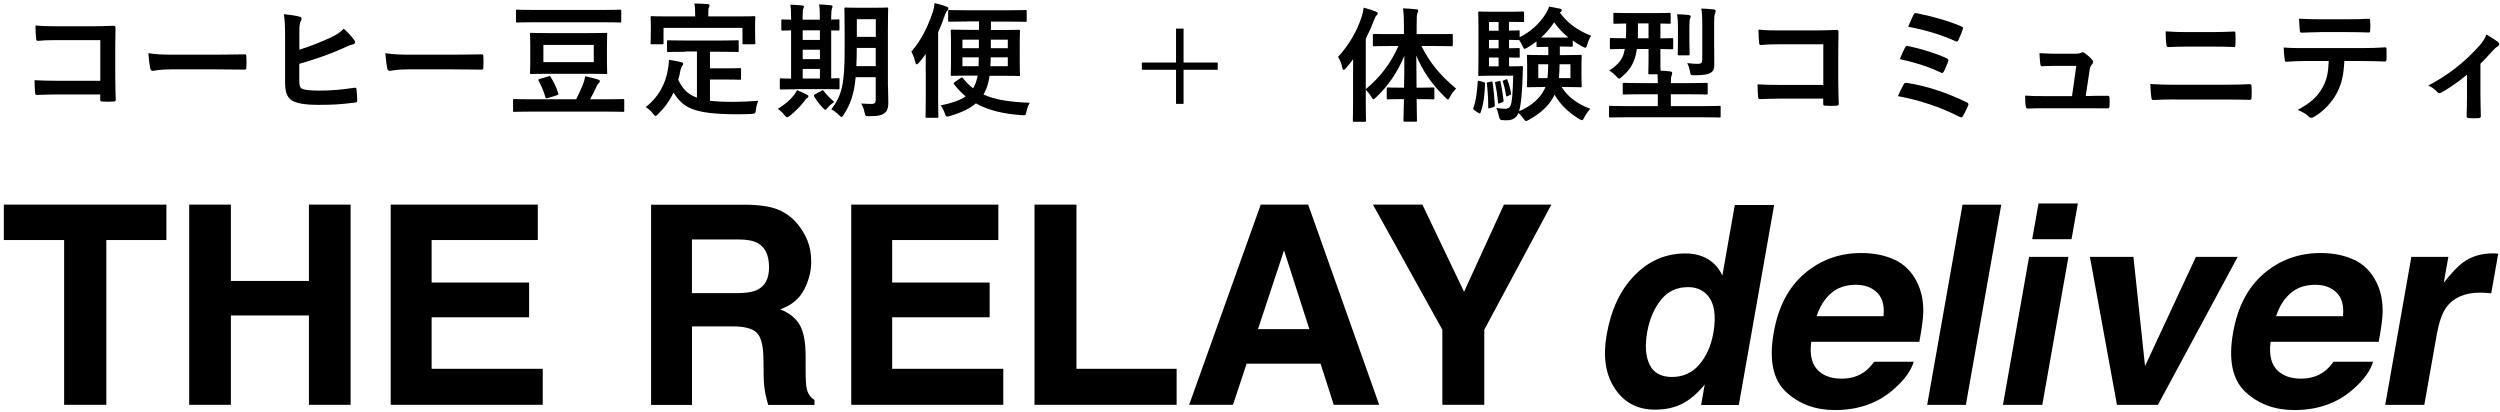
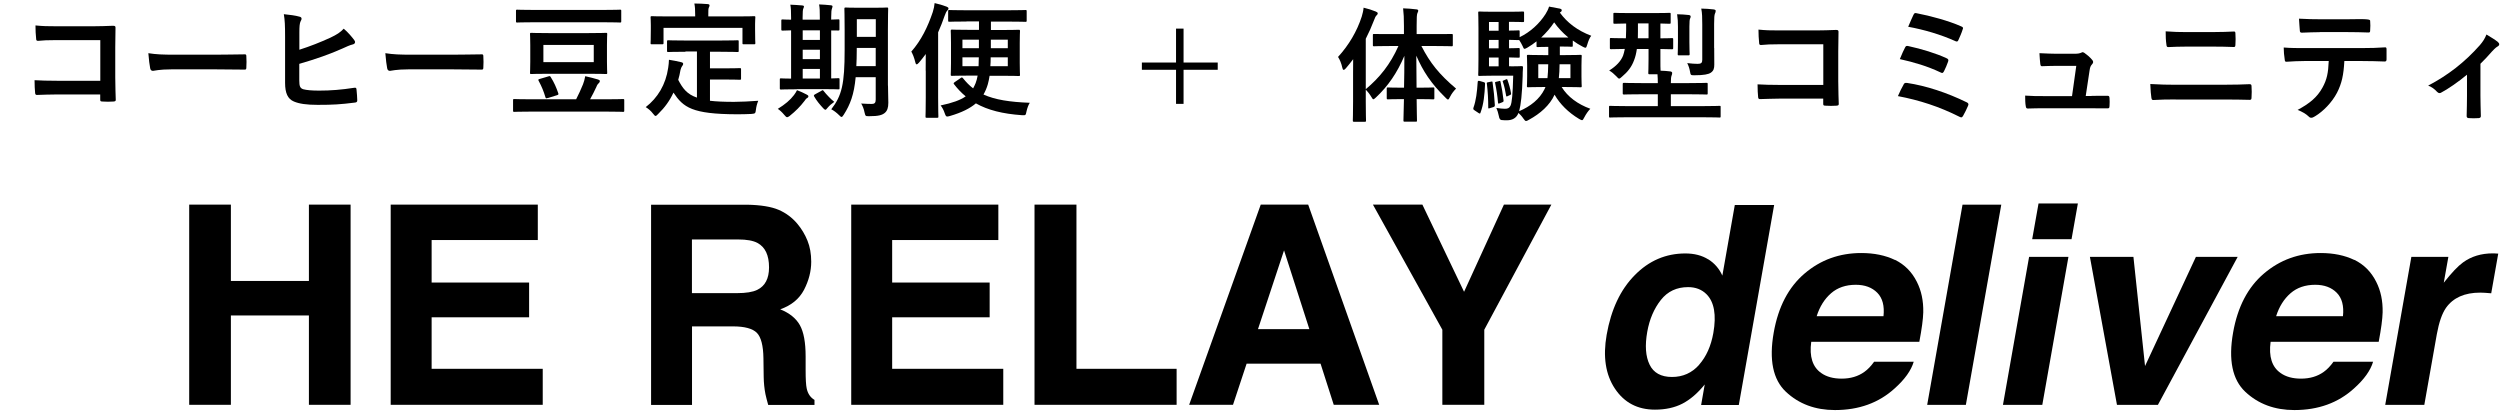
<svg xmlns="http://www.w3.org/2000/svg" width="546" height="90" viewBox="0 0 546 90" fill="none">
-   <path d="M36.34 44.688V52.424H23.222V88.411H14.008V52.424H0.836V44.688H36.34Z" fill="black" />
  <path d="M41.321 88.411V44.688H50.425V61.361H67.466V44.688H76.57V88.411H67.466V68.897H50.425V88.411H41.321Z" fill="black" />
  <path d="M117.456 52.424H94.267V61.707H115.558V69.298H94.267V80.547H118.532V88.411H85.327V44.688H117.456V52.424Z" fill="black" />
  <path d="M170.037 45.817C171.643 46.509 173.011 47.529 174.143 48.876C175.073 49.986 175.803 51.206 176.35 52.553C176.897 53.9 177.171 55.429 177.171 57.158C177.171 59.233 176.642 61.272 175.602 63.292C174.544 65.295 172.811 66.714 170.402 67.552C172.428 68.371 173.851 69.518 174.69 71.01C175.529 72.503 175.949 74.778 175.949 77.855V80.785C175.949 82.788 176.022 84.135 176.186 84.845C176.423 85.973 176.989 86.811 177.883 87.338V88.431H167.775C167.501 87.466 167.301 86.683 167.173 86.082C166.936 84.863 166.808 83.607 166.79 82.314L166.735 78.255C166.699 75.47 166.206 73.613 165.294 72.685C164.363 71.757 162.63 71.283 160.076 71.283H151.136V88.431H142.196V44.707H163.159C166.151 44.762 168.468 45.144 170.074 45.836L170.037 45.817ZM151.118 52.279V64.02H160.97C162.922 64.02 164.4 63.784 165.367 63.31C167.1 62.473 167.958 60.835 167.958 58.396C167.958 55.738 167.118 53.972 165.44 53.062C164.491 52.553 163.086 52.298 161.207 52.298H151.1L151.118 52.279Z" fill="black" />
  <path d="M218.038 52.424H194.849V61.707H216.14V69.298H194.849V80.547H219.114V88.411H185.909V44.688H218.038V52.424Z" fill="black" />
  <path d="M225.938 44.688H235.097V80.547H256.972V88.411H225.938V44.688Z" fill="black" />
  <path d="M275.345 44.688H285.707L301.215 88.411H291.29L288.408 79.419H272.261L269.287 88.411H259.709L275.345 44.688ZM274.743 71.883H285.963L280.435 54.681L274.743 71.883Z" fill="black" />
  <path d="M328.437 44.688H338.818L324.168 72.01V88.411H315.009V72.01L299.848 44.688H310.648L319.752 63.728L328.455 44.688H328.437Z" fill="black" />
  <path d="M373.078 56.627C374.447 57.483 375.487 58.684 376.162 60.195L378.88 44.777H387.473L379.756 88.446H371.527L372.312 83.968C370.761 85.88 369.137 87.281 367.441 88.155C365.744 89.029 363.737 89.466 361.438 89.466C357.643 89.466 354.742 87.937 352.699 84.879C350.656 81.82 350.054 77.907 350.893 73.119C351.86 67.604 353.903 63.253 357.023 60.104C360.125 56.937 363.81 55.353 368.079 55.353C370.05 55.353 371.71 55.79 373.078 56.646V56.627ZM371.09 79.654C372.659 77.87 373.68 75.577 374.191 72.737C374.884 68.787 374.392 65.947 372.695 64.254C371.655 63.217 370.305 62.707 368.681 62.707C366.2 62.707 364.211 63.636 362.734 65.51C361.256 67.385 360.252 69.697 359.76 72.464C359.231 75.449 359.395 77.834 360.271 79.636C361.128 81.42 362.77 82.33 365.16 82.33C367.55 82.33 369.539 81.438 371.108 79.654H371.09Z" fill="black" />
  <path d="M413.873 56.754C415.953 57.774 417.54 59.357 418.635 61.542C419.62 63.471 420.094 65.692 420.04 68.222C420.003 69.715 419.711 71.845 419.182 74.648H395.574C395.136 77.888 395.865 80.163 397.763 81.474C398.912 82.293 400.408 82.694 402.215 82.694C404.148 82.694 405.809 82.202 407.177 81.219C407.925 80.691 408.637 79.945 409.312 78.998H417.96C417.394 80.91 416.007 82.857 413.782 84.842C410.315 87.991 405.973 89.556 400.755 89.556C396.449 89.556 392.873 88.227 390.045 85.57C387.218 82.912 386.324 78.598 387.382 72.627C388.367 67.021 390.611 62.725 394.114 59.74C397.617 56.754 401.74 55.262 406.502 55.262C409.33 55.262 411.775 55.771 413.855 56.773L413.873 56.754ZM399.898 64.054C398.474 65.292 397.434 66.948 396.759 69.06H411.355C411.592 66.821 411.154 65.109 410.005 63.944C408.856 62.779 407.287 62.197 405.298 62.197C403.127 62.197 401.321 62.816 399.916 64.036L399.898 64.054Z" fill="black" />
  <path d="M429.362 88.428H420.896L428.614 44.704H437.079L429.344 88.428H429.362Z" fill="black" />
  <path d="M443.155 56.099H451.748L446.038 88.427H437.444L443.155 56.099ZM452.423 52.24H443.83L445.217 44.431H453.81L452.423 52.24Z" fill="black" />
  <path d="M479.605 56.099H488.709L471.286 88.427H462.346L456.435 56.099H465.94L468.476 79.945L479.587 56.099H479.605Z" fill="black" />
  <path d="M514.2 56.754C516.28 57.774 517.867 59.357 518.962 61.542C519.947 63.471 520.421 65.692 520.367 68.222C520.33 69.715 520.038 71.845 519.509 74.648H495.901C495.463 77.888 496.193 80.163 498.09 81.474C499.239 82.293 500.735 82.694 502.542 82.694C504.476 82.694 506.136 82.202 507.504 81.219C508.252 80.691 508.964 79.945 509.639 78.998H518.287C517.721 80.91 516.335 82.857 514.109 84.842C510.642 87.991 506.3 89.556 501.082 89.556C496.776 89.556 493.201 88.227 490.373 85.57C487.545 82.912 486.651 78.598 487.709 72.627C488.694 67.021 490.938 62.725 494.441 59.74C497.944 56.754 502.067 55.262 506.829 55.262C509.657 55.262 512.102 55.771 514.182 56.773L514.2 56.754ZM500.243 64.054C498.82 65.292 497.78 66.948 497.105 69.06H511.701C511.938 66.821 511.5 65.109 510.35 63.944C509.201 62.779 507.632 62.197 505.643 62.197C503.472 62.197 501.666 62.816 500.261 64.036L500.243 64.054Z" fill="black" />
  <path d="M544.904 55.353C545.013 55.353 545.251 55.371 545.616 55.39L544.083 64.054C543.554 64 543.08 63.963 542.678 63.945C542.259 63.927 541.93 63.909 541.675 63.909C538.263 63.909 535.782 65.019 534.213 67.222C533.337 68.478 532.68 70.389 532.206 72.974L529.469 88.428H520.931L526.641 56.099H534.724L533.72 61.742C535.417 59.594 536.803 58.12 537.916 57.319C539.741 55.99 541.912 55.335 544.448 55.335C544.612 55.335 544.74 55.335 544.849 55.335L544.904 55.353Z" fill="black" />
  <path d="M21.887 8.758H12.382C10.521 8.758 9.244 8.813 8.295 8.922C8.003 8.922 7.894 8.795 7.894 8.467C7.802 7.739 7.748 6.465 7.748 5.555C9.39 5.719 10.338 5.737 12.291 5.737H20.373C21.796 5.737 23.238 5.682 24.679 5.628C25.117 5.628 25.245 5.737 25.226 6.083C25.226 7.521 25.172 8.94 25.172 10.379V16.877C25.172 18.861 25.263 21.027 25.281 21.792C25.281 22.065 25.172 22.138 24.788 22.174C24.022 22.229 23.146 22.229 22.398 22.174C21.96 22.156 21.887 22.119 21.887 21.719V20.627H12.528C10.813 20.627 9.371 20.7 8.058 20.736C7.821 20.736 7.711 20.627 7.675 20.335C7.602 19.626 7.547 18.643 7.547 17.514C8.824 17.587 10.411 17.642 12.564 17.642H21.906V8.758H21.887Z" fill="black" />
  <path d="M37.415 15.148C34.715 15.148 33.675 15.475 33.419 15.475C33.091 15.475 32.872 15.311 32.799 14.911C32.671 14.292 32.507 13.018 32.398 11.616C34.167 11.889 35.536 11.944 38.272 11.944H47.048C49.11 11.944 51.208 11.889 53.306 11.871C53.708 11.835 53.799 11.926 53.799 12.253C53.854 13.072 53.854 14.001 53.799 14.802C53.799 15.129 53.69 15.239 53.306 15.202C51.263 15.166 49.256 15.148 47.231 15.148H37.433H37.415Z" fill="black" />
  <path d="M65.364 10.869C67.754 10.105 69.961 9.231 72.151 8.23C73.629 7.52 74.304 7.083 75.07 6.264C76.019 7.047 76.931 8.175 77.332 8.703C77.661 9.085 77.624 9.541 77.095 9.686C76.329 9.868 75.563 10.251 74.833 10.578C72.132 11.798 68.958 12.908 65.364 13.946V17.568C65.364 18.842 65.546 19.279 66.258 19.498C66.969 19.68 68.027 19.789 69.688 19.789C72.242 19.789 74.541 19.607 77.369 19.17C77.77 19.115 77.825 19.224 77.862 19.552C77.934 20.317 78.026 21.354 78.026 21.919C78.026 22.264 77.862 22.374 77.46 22.41C74.377 22.792 72.808 22.901 69.377 22.901C66.951 22.901 65.345 22.665 64.196 22.173C62.828 21.609 62.262 20.317 62.262 18.096V8.066C62.262 5.481 62.207 4.444 61.988 3.097C63.265 3.224 64.543 3.388 65.418 3.643C66.02 3.77 65.911 4.243 65.656 4.644C65.437 5.081 65.382 5.809 65.382 7.083V10.869H65.364Z" fill="black" />
  <path d="M89.175 15.148C86.474 15.148 85.434 15.475 85.179 15.475C84.85 15.475 84.632 15.311 84.559 14.911C84.431 14.292 84.267 13.018 84.157 11.616C85.927 11.889 87.295 11.944 90.032 11.944H98.808C100.87 11.944 102.968 11.889 105.066 11.871C105.467 11.835 105.559 11.926 105.559 12.253C105.613 13.072 105.613 14.001 105.559 14.802C105.559 15.129 105.449 15.239 105.066 15.202C103.023 15.166 101.016 15.148 98.99 15.148H89.193H89.175Z" fill="black" />
  <path d="M115.756 24.377C113.33 24.377 112.509 24.431 112.345 24.431C112.071 24.431 112.053 24.395 112.053 24.14V21.919C112.053 21.646 112.089 21.628 112.345 21.628C112.509 21.628 113.33 21.683 115.756 21.683H125.828C126.393 20.59 126.868 19.535 127.324 18.424C127.506 17.933 127.707 17.314 127.816 16.64C128.802 16.859 129.915 17.15 130.626 17.368C130.863 17.441 131.009 17.55 131.009 17.714C131.009 17.842 130.936 18.006 130.79 18.151C130.571 18.333 130.407 18.552 130.243 18.988C129.842 19.862 129.422 20.7 128.875 21.683H132.633C135.06 21.683 135.881 21.628 136.045 21.628C136.319 21.628 136.337 21.664 136.337 21.919V24.14C136.337 24.413 136.3 24.431 136.045 24.431C135.881 24.431 135.06 24.377 132.633 24.377H115.756ZM116.523 4.863C114.023 4.863 113.147 4.918 112.983 4.918C112.71 4.918 112.691 4.899 112.691 4.626V2.406C112.691 2.132 112.71 2.114 112.983 2.114C113.147 2.114 114.023 2.169 116.523 2.169H131.849C134.348 2.169 135.224 2.114 135.388 2.114C135.662 2.114 135.68 2.132 135.68 2.406V4.626C135.68 4.899 135.662 4.918 135.388 4.918C135.224 4.918 134.348 4.863 131.849 4.863H116.523ZM128.583 7.229C131.192 7.229 132.122 7.175 132.323 7.175C132.597 7.175 132.615 7.193 132.615 7.466C132.615 7.63 132.56 8.303 132.56 9.851V13.491C132.56 15.038 132.615 15.712 132.615 15.876C132.615 16.149 132.597 16.167 132.323 16.167C132.141 16.167 131.21 16.112 128.583 16.112H119.789C117.143 16.112 116.213 16.167 116.048 16.167C115.775 16.167 115.756 16.131 115.756 15.876C115.756 15.694 115.811 15.038 115.811 13.491V9.851C115.811 8.303 115.756 7.63 115.756 7.466C115.756 7.193 115.775 7.175 116.048 7.175C116.213 7.175 117.143 7.229 119.789 7.229H128.583ZM119.661 21.391C119.26 21.519 119.205 21.5 119.114 21.209C118.73 19.935 118.329 18.934 117.636 17.641C117.526 17.423 117.508 17.35 117.873 17.241L119.789 16.677C120.117 16.567 120.135 16.622 120.281 16.84C121.011 17.987 121.504 19.116 121.923 20.354C122.015 20.627 121.96 20.7 121.595 20.809L119.661 21.409V21.391ZM129.677 9.814H118.676V13.564H129.677V9.814Z" fill="black" />
  <path d="M149.694 11.306C147.048 11.306 146.172 11.361 146.008 11.361C145.716 11.361 145.68 11.342 145.68 11.069V9.085C145.68 8.812 145.716 8.794 146.008 8.794C146.172 8.794 147.048 8.849 149.694 8.849H157.375C159.984 8.849 160.896 8.794 161.042 8.794C161.316 8.794 161.334 8.812 161.334 9.085V11.069C161.334 11.342 161.316 11.361 161.042 11.361C160.878 11.361 159.984 11.306 157.375 11.306H155.058V14.928H158.378C160.604 14.928 161.352 14.874 161.517 14.874C161.808 14.874 161.845 14.892 161.845 15.165V17.149C161.845 17.386 161.827 17.422 161.517 17.422C161.352 17.422 160.623 17.368 158.378 17.368H155.058V22.009C156.444 22.173 158.159 22.246 160.312 22.246C161.863 22.246 163.797 22.137 165.603 22.009C165.33 22.665 165.166 23.32 165.093 23.957C164.983 24.794 164.965 24.794 164.107 24.886C163.067 24.94 161.991 24.958 160.896 24.958C151.153 24.922 149.238 23.466 147.085 20.226C146.264 21.991 145.187 23.484 143.764 24.867C143.49 25.159 143.326 25.322 143.162 25.322C143.034 25.322 142.888 25.159 142.615 24.813C142.159 24.212 141.611 23.757 141.027 23.393C143.618 21.391 145.406 18.496 145.935 14.801C146.008 14.182 146.099 13.654 146.099 13.054C146.993 13.181 147.906 13.381 148.69 13.563C149.073 13.636 149.201 13.745 149.201 13.946C149.201 14.164 149.073 14.328 148.964 14.455C148.836 14.619 148.727 14.892 148.617 15.293C148.49 16.057 148.325 16.767 148.125 17.441C149.11 19.352 150.077 20.59 152.212 21.318V11.233H149.712L149.694 11.306ZM161.079 3.588C163.615 3.588 164.509 3.533 164.673 3.533C164.947 3.533 164.965 3.57 164.965 3.807C164.965 3.989 164.91 4.462 164.91 5.226V6.391C164.91 8.812 164.965 9.213 164.965 9.377C164.965 9.65 164.947 9.668 164.673 9.668H162.447C162.173 9.668 162.155 9.65 162.155 9.377V6.082H144.914V9.377C144.914 9.65 144.877 9.668 144.585 9.668H142.377C142.104 9.668 142.086 9.65 142.086 9.377C142.086 9.195 142.14 8.812 142.14 6.391V5.463C142.14 4.462 142.086 3.989 142.086 3.807C142.086 3.57 142.122 3.533 142.377 3.533C142.56 3.533 143.436 3.588 146.008 3.588H151.828V3.351C151.828 2.15 151.792 1.458 151.646 0.767C152.649 0.767 153.635 0.821 154.565 0.894C154.802 0.912 154.967 1.003 154.967 1.167C154.967 1.349 154.894 1.495 154.802 1.677C154.693 1.913 154.693 2.277 154.693 3.315V3.588H161.097H161.079Z" fill="black" />
  <path d="M172.5 25.304C172.227 25.486 172.062 25.595 171.898 25.595C171.734 25.595 171.57 25.432 171.296 25.104C170.785 24.485 170.311 24.066 169.873 23.775C171.46 22.792 172.573 21.864 173.413 20.753C173.705 20.353 173.905 20.044 174.069 19.698C174.89 20.025 175.438 20.244 176.168 20.644C176.441 20.772 176.551 20.881 176.551 21.045C176.551 21.172 176.478 21.318 176.259 21.427C176.022 21.554 175.912 21.773 175.657 22.101C174.817 23.211 173.723 24.321 172.5 25.286V25.304ZM174.015 19.497C171.588 19.497 170.767 19.552 170.603 19.552C170.329 19.552 170.311 19.516 170.311 19.261V17.404C170.311 17.131 170.329 17.113 170.603 17.113C170.731 17.113 171.278 17.168 172.774 17.168V6.628C171.57 6.646 171.077 6.683 170.968 6.683C170.676 6.683 170.639 6.664 170.639 6.409V4.535C170.639 4.262 170.676 4.243 170.968 4.243C171.077 4.243 171.57 4.298 172.774 4.298V3.843C172.774 2.478 172.738 1.75 172.61 1.021C173.449 1.058 174.434 1.112 175.201 1.185C175.42 1.203 175.584 1.258 175.584 1.422C175.584 1.604 175.493 1.75 175.42 1.932C175.347 2.114 175.292 2.605 175.292 3.806V4.298H179.05V3.788C179.05 2.423 179.032 1.731 178.886 0.967C179.725 1.021 180.656 1.04 181.44 1.149C181.678 1.167 181.824 1.258 181.824 1.385C181.824 1.567 181.732 1.731 181.696 1.895C181.605 2.114 181.532 2.605 181.532 3.788V4.28C182.48 4.243 182.955 4.225 183.064 4.225C183.301 4.225 183.338 4.243 183.338 4.516V6.391C183.338 6.628 183.32 6.664 183.064 6.664C182.955 6.664 182.499 6.646 181.532 6.646V17.131C182.517 17.095 182.973 17.076 183.082 17.076C183.32 17.076 183.356 17.095 183.356 17.368V19.224C183.356 19.497 183.338 19.516 183.082 19.516C182.918 19.516 182.097 19.461 179.762 19.461H174.015V19.497ZM179.069 8.721V6.628H175.31V8.721H179.069ZM179.069 12.908V10.869H175.31V12.908H179.069ZM179.069 17.149V15.056H175.31V17.149H179.069ZM179.342 19.861C179.506 19.752 179.616 19.698 179.671 19.698C179.744 19.698 179.798 19.752 179.89 19.88C180.455 20.608 181.605 21.809 182.207 22.246C181.659 22.628 181.167 23.029 180.711 23.575C180.492 23.848 180.382 23.975 180.254 23.975C180.145 23.975 180.017 23.866 179.798 23.648C179.069 22.865 178.375 22.046 177.846 21.117C177.682 20.881 177.737 20.772 177.956 20.626L179.379 19.843L179.342 19.861ZM193.938 18.697C193.938 19.971 194.011 21.354 194.011 22.446C194.011 23.538 193.774 24.212 193.227 24.667C192.661 25.122 191.913 25.377 189.87 25.377C188.994 25.377 189.03 25.395 188.811 24.54C188.684 23.811 188.374 23.065 188.082 22.61C188.921 22.665 189.742 22.701 190.417 22.701C191.019 22.701 191.256 22.428 191.256 21.755V16.858H186.877C186.531 20.662 185.673 22.865 184.287 25.031C184.068 25.377 183.94 25.541 183.794 25.541C183.648 25.541 183.52 25.413 183.247 25.14C182.736 24.631 182.097 24.139 181.55 23.866C183.867 20.881 184.469 18.351 184.469 10.924V6.446C184.469 3.624 184.414 2.132 184.414 1.968C184.414 1.677 184.451 1.64 184.706 1.64C184.889 1.64 185.546 1.695 187.516 1.695H190.873C192.862 1.695 193.519 1.64 193.683 1.64C193.957 1.64 193.975 1.659 193.975 1.968C193.975 2.132 193.92 3.624 193.92 6.446V18.697H193.938ZM191.256 14.437V10.469H187.115V10.96C187.115 12.234 187.078 13.399 187.023 14.437H191.238H191.256ZM187.133 4.189V8.048H191.275V4.189H187.133Z" fill="black" />
  <path d="M202.168 15.42C202.168 14.383 202.168 13.054 202.187 11.798C201.731 12.417 201.238 13.054 200.709 13.673C200.49 13.909 200.326 14.055 200.198 14.055C200.088 14.055 199.979 13.928 199.906 13.6C199.687 12.671 199.34 11.798 199.03 11.27C201.183 8.831 202.625 5.882 203.719 2.623C203.938 1.95 204.066 1.295 204.121 0.676C205.069 0.894 205.927 1.131 206.711 1.44C206.985 1.55 207.149 1.659 207.149 1.841C207.149 2.023 207.022 2.168 206.857 2.35C206.693 2.514 206.565 2.751 206.31 3.443C205.872 4.699 205.416 5.882 204.887 7.065V21.3C204.887 23.957 204.942 25.286 204.942 25.432C204.942 25.705 204.923 25.723 204.65 25.723H202.424C202.15 25.723 202.132 25.687 202.132 25.432C202.132 25.268 202.187 23.957 202.187 21.3V15.438L202.168 15.42ZM211.072 4.699C208.426 4.699 207.532 4.753 207.368 4.753C207.095 4.753 207.076 4.717 207.076 4.426V2.478C207.076 2.205 207.113 2.187 207.368 2.187C207.532 2.187 208.426 2.241 211.072 2.241H220.195C222.858 2.241 223.789 2.187 223.953 2.187C224.19 2.187 224.227 2.205 224.227 2.478V4.444C224.227 4.735 224.208 4.771 223.953 4.771C223.789 4.771 222.858 4.717 220.195 4.717H216.418V6.555H218.79C221.399 6.555 222.274 6.501 222.439 6.501C222.731 6.501 222.767 6.519 222.767 6.828C222.767 6.992 222.712 7.702 222.712 9.359V13.764C222.712 15.42 222.767 16.148 222.767 16.312C222.767 16.585 222.749 16.603 222.439 16.603C222.274 16.603 221.399 16.549 218.79 16.549H216.126C216.016 17.222 215.907 17.823 215.743 18.387C215.524 19.17 215.195 19.934 214.794 20.645C217.33 21.791 220.541 22.283 224.902 22.447C224.61 22.902 224.354 23.593 224.19 24.322C224.008 25.195 224.026 25.195 223.205 25.159C218.99 24.867 215.743 24.048 213.134 22.574C211.857 23.666 210.05 24.576 207.496 25.323C207.222 25.395 207.04 25.45 206.876 25.45C206.602 25.45 206.529 25.268 206.328 24.74C206.091 24.012 205.781 23.466 205.434 23.029C208.025 22.483 209.74 21.864 210.908 21.045C209.977 20.28 209.138 19.407 208.372 18.405C208.208 18.187 208.244 18.132 208.536 17.914L209.813 17.04C209.941 16.931 210.032 16.913 210.087 16.913C210.16 16.913 210.215 16.986 210.324 17.095C210.999 17.932 211.711 18.678 212.532 19.297C212.714 18.952 212.915 18.569 213.079 18.151C213.261 17.659 213.407 17.149 213.517 16.512H211.583C208.992 16.512 208.098 16.567 207.934 16.567C207.66 16.567 207.642 16.531 207.642 16.276C207.642 16.094 207.697 15.384 207.697 13.727V9.322C207.697 7.666 207.642 6.956 207.642 6.792C207.642 6.501 207.678 6.464 207.934 6.464C208.098 6.464 208.992 6.519 211.583 6.519H213.809V4.68H211.09L211.072 4.699ZM213.791 8.667H210.196V10.524H213.791V8.667ZM210.196 12.526V14.455H213.718C213.754 13.909 213.772 13.254 213.772 12.526H210.196ZM220.103 14.455V12.526H216.363C216.363 13.236 216.345 13.891 216.29 14.455H220.103ZM220.103 10.524V8.667H216.4V10.524H220.103Z" fill="black" />
  <path d="M303.867 10.049C301.203 10.049 300.291 10.104 300.127 10.104C299.853 10.104 299.835 10.086 299.835 9.813V7.719C299.835 7.428 299.853 7.428 300.127 7.428C300.291 7.428 301.185 7.446 303.867 7.446H306.622V5.68C306.622 3.933 306.567 2.986 306.439 1.821C307.425 1.858 308.373 1.912 309.304 2.04C309.578 2.04 309.742 2.167 309.742 2.313C309.742 2.531 309.632 2.695 309.559 2.877C309.432 3.205 309.395 3.769 309.395 5.626V7.446H313.263C315.909 7.446 316.839 7.428 317.022 7.428C317.259 7.428 317.295 7.428 317.295 7.719V9.813C317.295 10.086 317.259 10.104 317.022 10.104C316.839 10.104 315.909 10.049 313.263 10.049H310.435C312.314 13.726 314.321 16.238 318.007 19.351C317.441 19.915 317.003 20.516 316.675 21.171C316.492 21.553 316.383 21.735 316.237 21.735C316.091 21.735 315.945 21.572 315.671 21.299C312.533 18.222 310.8 15.565 309.322 12.161C309.322 14.6 309.359 17.021 309.377 19.151H309.997C312.114 19.151 312.807 19.096 312.971 19.096C313.245 19.096 313.263 19.114 313.263 19.387V21.371C313.263 21.663 313.245 21.699 312.971 21.699C312.807 21.699 312.132 21.645 309.997 21.645H309.395C309.413 24.229 309.468 26.013 309.468 26.286C309.468 26.559 309.45 26.578 309.176 26.578H306.841C306.549 26.578 306.512 26.541 306.512 26.286C306.512 26.031 306.567 24.193 306.622 21.645H306.129C304.013 21.645 303.32 21.699 303.155 21.699C302.882 21.699 302.863 21.663 302.863 21.371V19.387C302.863 19.114 302.9 19.096 303.155 19.096C303.32 19.096 303.995 19.151 306.129 19.151H306.64C306.695 17.039 306.713 14.618 306.713 12.197C305.162 15.856 303.192 18.768 300.51 21.28C300.236 21.517 300.072 21.681 299.944 21.681C299.817 21.681 299.707 21.517 299.506 21.171C299.123 20.516 298.685 20.006 298.284 19.569V22.172C298.284 24.83 298.339 26.159 298.339 26.304C298.339 26.578 298.302 26.596 298.047 26.596H295.73C295.492 26.596 295.456 26.559 295.456 26.304C295.456 26.141 295.511 24.83 295.511 22.172V16.002C295.511 15.11 295.511 14.017 295.529 12.925C295.018 13.599 294.489 14.29 293.942 14.909C293.759 15.128 293.595 15.255 293.449 15.255C293.303 15.255 293.23 15.091 293.157 14.764C292.975 13.89 292.591 12.962 292.227 12.434C294.562 9.885 296.368 6.845 297.408 3.605C297.591 2.95 297.755 2.349 297.81 1.676C298.795 1.912 299.671 2.185 300.455 2.513C300.747 2.641 300.893 2.732 300.893 2.914C300.893 3.096 300.82 3.205 300.601 3.405C300.437 3.569 300.309 3.787 300.054 4.497C299.543 5.826 298.959 7.155 298.284 8.466V19.478C301.313 16.948 303.63 14.072 305.418 10.049H303.885H303.867Z" fill="black" />
  <path d="M323.955 17.913C324.301 18.022 324.338 18.041 324.338 18.35C324.228 20.716 324.046 22.701 323.353 24.575C323.298 24.739 323.28 24.794 323.188 24.794C323.134 24.794 323.024 24.776 322.896 24.666L322.075 24.12C321.747 23.902 321.729 23.829 321.802 23.52C322.367 21.972 322.586 20.098 322.732 17.895C322.744 17.677 322.878 17.604 323.134 17.677L323.955 17.913ZM340.667 10.232V12.034H341.89C344.17 12.034 344.973 11.979 345.155 11.979C345.429 11.979 345.447 12.015 345.447 12.27C345.447 12.452 345.393 12.98 345.393 14.327V16.712C345.393 18.077 345.447 18.623 345.447 18.769C345.447 19.042 345.429 19.06 345.155 19.06C344.973 19.06 344.17 19.005 341.89 19.005H341.069C342.382 21.153 344.608 22.773 347.327 23.756C346.889 24.193 346.378 24.921 346.013 25.631C345.776 26.086 345.685 26.25 345.502 26.25C345.374 26.25 345.21 26.141 344.882 25.977C342.51 24.557 340.685 22.719 339.518 20.68C338.478 22.992 336.361 24.83 333.953 26.141C333.625 26.323 333.442 26.432 333.296 26.432C333.114 26.432 332.968 26.25 332.694 25.868C332.366 25.376 331.983 24.976 331.636 24.666C331.198 25.813 330.249 26.268 329.136 26.268C328.753 26.268 328.315 26.268 327.914 26.214C327.622 26.177 327.433 25.886 327.348 25.34C327.221 24.666 327.02 24.084 326.801 23.574C327.585 23.683 328.188 23.756 328.662 23.756C329.319 23.756 329.647 23.593 329.884 23.101C330.213 22.427 330.377 20.625 330.486 16.53H325.907C324.082 16.53 323.407 16.584 323.134 16.584C322.86 16.584 322.842 16.566 322.842 16.293C322.842 16.111 322.896 15.128 322.896 12.944V6.154C322.896 4.006 322.842 2.969 322.842 2.805C322.842 2.532 322.86 2.513 323.134 2.513C323.407 2.513 324.082 2.568 325.907 2.568H329.939C331.599 2.568 332.366 2.513 332.53 2.513C332.822 2.513 332.858 2.532 332.858 2.805V4.552C332.858 4.789 332.84 4.825 332.53 4.825C332.366 4.825 331.599 4.771 329.939 4.771H329.556V6.682C330.943 6.682 331.453 6.627 331.599 6.627C331.873 6.627 331.891 6.646 331.891 6.919V8.12C334.208 7.01 336.215 5.153 337.529 3.096C337.876 2.532 338.131 2.058 338.314 1.439C339.189 1.585 339.956 1.731 340.74 1.895C340.959 1.986 341.087 2.058 341.087 2.24C341.087 2.404 341.032 2.513 340.85 2.623L340.667 2.75C342.273 4.953 344.499 6.664 347.527 7.811C347.199 8.193 346.87 8.975 346.652 9.758C346.524 10.213 346.433 10.432 346.25 10.432C346.122 10.432 345.903 10.322 345.593 10.159C344.864 9.776 344.152 9.34 343.495 8.848V9.94C343.495 10.177 343.477 10.213 343.203 10.213C343.021 10.213 342.528 10.159 340.777 10.159H340.667V10.232ZM325.578 17.84C325.925 17.767 325.962 17.786 325.98 18.022C326.217 19.661 326.381 21.281 326.473 22.937C326.473 23.174 326.454 23.283 326.144 23.392L325.414 23.611C325.086 23.72 325.031 23.738 325.031 23.483C325.031 21.663 324.94 20.006 324.739 18.35C324.684 18.077 324.684 18.022 324.976 17.968L325.578 17.84ZM327.294 6.718V4.807H325.195V6.718H327.294ZM327.294 10.559V8.721H325.195V10.559H327.294ZM327.294 14.491V12.562H325.195V14.491H327.294ZM327.33 17.713C327.604 17.658 327.658 17.64 327.713 17.877C327.987 19.096 328.224 20.571 328.37 21.9C328.406 22.136 328.37 22.227 328.096 22.337L327.549 22.555C327.257 22.664 327.202 22.682 327.166 22.391C327.038 20.898 326.819 19.479 326.545 18.204C326.491 17.968 326.491 17.931 326.783 17.858L327.33 17.731V17.713ZM328.881 17.349C329.118 17.24 329.173 17.276 329.228 17.458C329.556 18.35 329.848 19.369 330.012 20.371C330.03 20.589 330.012 20.644 329.793 20.753L329.282 20.989C329.045 21.117 328.954 21.099 328.936 20.88C328.771 19.843 328.534 18.769 328.224 17.858C328.151 17.64 328.151 17.677 328.388 17.567L328.881 17.349ZM330.012 14.491C331.654 14.491 332.128 14.436 332.293 14.436C332.566 14.436 332.621 14.491 332.621 14.782C332.566 15.438 332.548 16.148 332.548 16.675C332.42 20.644 332.165 22.846 331.782 24.284C334.263 23.228 336.252 21.645 337.31 19.497L337.529 19.005H337.036C334.756 19.005 333.953 19.06 333.771 19.06C333.497 19.06 333.479 19.023 333.479 18.769C333.479 18.587 333.533 18.059 333.533 16.712V14.327C333.533 12.962 333.479 12.452 333.479 12.27C333.479 11.997 333.497 11.979 333.771 11.979C333.953 11.979 334.756 12.034 337.036 12.034H338.149V10.232C336.489 10.232 335.996 10.286 335.869 10.286C335.595 10.286 335.577 10.268 335.577 10.013V9.03C334.92 9.54 334.263 10.013 333.588 10.395C333.296 10.559 333.095 10.668 332.968 10.668C332.804 10.668 332.694 10.486 332.512 10.013C332.329 9.613 332.055 9.139 331.8 8.757H331.618C331.49 8.757 330.961 8.739 329.574 8.702V10.541C330.961 10.541 331.472 10.486 331.618 10.486C331.891 10.486 331.91 10.523 331.91 10.814V12.307C331.91 12.58 331.891 12.598 331.618 12.598C331.49 12.598 330.961 12.58 329.574 12.543V14.473H330.03L330.012 14.491ZM335.96 14.036V17.058H337.967C338.076 16.238 338.095 15.237 338.131 14.036H335.96ZM342.528 8.193C341.306 7.192 340.248 6.045 339.426 4.88C338.642 6.081 337.657 7.192 336.598 8.193H342.528ZM342.984 17.058V14.036H340.612C340.594 15.201 340.558 16.184 340.448 17.058H342.984Z" fill="black" />
  <path d="M355.098 25.613C352.707 25.613 351.85 25.667 351.686 25.667C351.412 25.667 351.412 25.649 351.412 25.376V23.392C351.412 23.155 351.412 23.119 351.686 23.119C351.85 23.119 352.689 23.174 355.098 23.174H362.067V20.589H358.473C355.827 20.589 354.897 20.643 354.733 20.643C354.441 20.643 354.404 20.607 354.404 20.352V18.422C354.404 18.131 354.441 18.095 354.733 18.095C354.897 18.095 355.827 18.149 358.473 18.149H362.067C362.067 17.476 362.049 16.875 361.994 16.22H360.279C360.006 16.22 359.987 16.183 359.987 15.892C359.987 15.728 360.042 14.836 360.042 12.852V10.704H357.488C357.36 11.633 357.159 12.452 356.886 13.144C356.338 14.636 355.499 15.692 354.222 16.766C353.93 17.039 353.766 17.166 353.62 17.166C353.456 17.166 353.328 17.003 352.999 16.657C352.507 16.147 351.996 15.71 351.449 15.401C352.981 14.454 354.003 13.344 354.477 12.161C354.605 11.778 354.751 11.287 354.86 10.686C352.817 10.723 352.032 10.741 351.886 10.741C351.613 10.741 351.595 10.723 351.595 10.413V8.593C351.595 8.32 351.613 8.302 351.886 8.302C352.014 8.302 352.872 8.356 355.098 8.356C355.116 7.792 355.152 7.191 355.152 6.518V5.134C353.437 5.153 352.78 5.189 352.653 5.189C352.379 5.189 352.361 5.153 352.361 4.898V3.096C352.361 2.823 352.379 2.804 352.653 2.804C352.817 2.804 353.602 2.859 355.973 2.859H361.264C363.636 2.859 364.421 2.804 364.585 2.804C364.859 2.804 364.877 2.823 364.877 3.096V4.898C364.877 5.171 364.84 5.189 364.585 5.189C364.457 5.189 363.928 5.153 362.633 5.134V8.374C364.348 8.374 365.005 8.32 365.132 8.32C365.406 8.32 365.424 8.356 365.424 8.611V10.431C365.424 10.723 365.406 10.759 365.132 10.759C365.005 10.759 364.348 10.741 362.633 10.704V12.852C362.633 14.163 362.633 14.964 362.669 15.437C363.399 15.455 364.092 15.51 364.822 15.601C365.041 15.637 365.205 15.765 365.205 15.929C365.205 16.147 365.151 16.311 365.078 16.493C364.968 16.766 364.913 17.166 364.913 18.149H368.909C371.573 18.149 372.503 18.095 372.668 18.095C372.941 18.095 372.96 18.113 372.96 18.422V20.352C372.96 20.625 372.941 20.643 372.668 20.643C372.503 20.643 371.573 20.589 368.909 20.589H364.913V23.174H372.139C374.529 23.174 375.35 23.119 375.514 23.119C375.788 23.119 375.788 23.137 375.788 23.392V25.376C375.788 25.649 375.788 25.667 375.514 25.667C375.35 25.667 374.529 25.613 372.139 25.613H355.171H355.098ZM360.042 8.356V5.116H357.725V6.864C357.725 7.373 357.725 7.901 357.707 8.356H360.042ZM366.464 5.826C366.464 4.879 366.428 4.079 366.282 3.114C367.322 3.132 367.924 3.187 368.836 3.278C369.11 3.314 369.238 3.441 369.238 3.569C369.238 3.751 369.219 3.86 369.128 4.024C369.019 4.242 368.964 4.643 368.964 5.808V9.175C368.964 10.832 369.019 11.596 369.019 11.76C369.019 12.051 369 12.088 368.69 12.088H366.701C366.428 12.088 366.41 12.07 366.41 11.76C366.41 11.596 366.464 10.832 366.464 9.175V5.808V5.826ZM374.383 10.504C374.383 11.924 374.401 13.144 374.401 14.09C374.401 14.928 374.273 15.455 373.616 15.892C373.124 16.22 372.12 16.438 370.077 16.438C369.256 16.438 369.238 16.438 369.092 15.601C368.982 14.982 368.8 14.381 368.489 13.781C369.384 13.89 370.186 13.945 370.77 13.945C371.555 13.945 371.774 13.708 371.774 13.053V5.335C371.774 3.86 371.755 2.859 371.555 1.876C372.595 1.894 373.324 1.949 374.273 2.058C374.547 2.094 374.711 2.222 374.711 2.349C374.711 2.586 374.638 2.786 374.547 2.968C374.419 3.259 374.364 3.842 374.364 5.244V10.468L374.383 10.504Z" fill="black" />
  <path d="M398.191 9.667H388.686C386.825 9.667 385.547 9.721 384.599 9.83C384.307 9.83 384.197 9.703 384.197 9.375C384.106 8.647 384.051 7.373 384.051 6.463C385.693 6.627 386.642 6.645 388.594 6.645H396.677C398.1 6.645 399.541 6.59 400.983 6.536C401.421 6.536 401.548 6.645 401.53 6.991C401.53 8.429 401.475 9.849 401.475 11.287V17.785C401.475 19.769 401.567 21.935 401.585 22.7C401.585 22.973 401.475 23.046 401.092 23.082C400.326 23.137 399.45 23.137 398.702 23.082C398.264 23.064 398.191 23.028 398.191 22.627V21.535H388.831C387.116 21.535 385.675 21.626 384.361 21.644C384.124 21.644 384.015 21.535 383.978 21.244C383.905 20.534 383.851 19.551 383.851 18.422C385.128 18.495 386.715 18.55 388.868 18.55H398.209V9.667H398.191Z" fill="black" />
  <path d="M415.746 18.442C415.873 18.206 416.037 18.042 416.512 18.114C420.653 18.733 425.196 20.226 429.557 22.356C429.849 22.501 430.013 22.702 429.831 23.084C429.502 23.867 429.119 24.631 428.736 25.305C428.608 25.523 428.499 25.632 428.335 25.632C428.225 25.632 428.097 25.578 427.951 25.505C423.536 23.284 419.212 21.883 414.505 20.991C414.852 20.153 415.399 19.061 415.764 18.442H415.746ZM416.092 10.342C416.22 10.05 416.384 9.96 416.804 10.069C419.686 10.688 422.825 11.652 425.105 12.708C425.543 12.89 425.598 13.09 425.452 13.491C425.288 14.001 424.832 15.075 424.558 15.584C424.43 15.821 424.321 15.93 424.175 15.93C424.065 15.93 423.956 15.894 423.828 15.821C420.909 14.437 418.026 13.6 414.925 12.908C415.362 11.816 415.819 10.815 416.092 10.324V10.342ZM417.898 3.243C418.117 2.806 418.245 2.806 418.628 2.897C421.511 3.443 425.634 4.553 428.316 5.755C428.754 5.937 428.809 6.082 428.645 6.428C428.462 7.083 427.97 8.194 427.696 8.795C427.568 9.122 427.313 9.122 427.039 8.977C423.846 7.538 420.234 6.483 416.749 5.846C417.077 5.063 417.68 3.679 417.898 3.243Z" fill="black" />
  <path d="M456.799 20.935C457.893 20.935 459.079 20.917 460.119 20.917C460.576 20.898 460.685 20.971 460.721 21.408C460.758 21.918 460.758 22.61 460.721 23.119C460.703 23.629 460.612 23.665 460.211 23.665C458.988 23.665 457.675 23.647 456.416 23.647H446.399C445.286 23.647 444.228 23.647 442.878 23.702C442.586 23.702 442.476 23.574 442.422 23.156C442.312 22.591 442.294 21.718 442.294 20.88C443.845 20.989 444.848 20.989 446.217 20.989H452.529L453.46 14.382H449.081C448.023 14.382 446.8 14.436 446.089 14.455C445.761 14.491 445.651 14.4 445.596 13.945C445.523 13.381 445.469 12.507 445.414 11.615C447.238 11.688 448.059 11.742 449.191 11.742H452.949C453.934 11.742 454.171 11.651 454.555 11.506C454.664 11.433 454.774 11.396 454.847 11.396C454.974 11.396 455.12 11.488 455.248 11.56C455.741 11.906 456.47 12.507 456.908 13.053C457.072 13.217 457.145 13.381 457.145 13.544C457.145 13.708 457.072 13.872 456.908 14.036C456.562 14.418 456.47 14.709 456.361 15.401L455.522 20.971H456.799V20.935Z" fill="black" />
  <path d="M475.17 21.717C473.4 21.717 471.593 21.753 470.262 21.844C469.988 21.844 469.915 21.68 469.86 21.334C469.751 20.715 469.696 19.787 469.623 18.349C471.594 18.476 473.546 18.513 475.261 18.513H485.168C488.197 18.513 490.039 18.44 491.298 18.385C491.645 18.385 491.736 18.513 491.736 18.877C491.791 19.641 491.791 20.479 491.736 21.243C491.736 21.644 491.681 21.808 491.335 21.808C490.021 21.753 487.229 21.735 485.368 21.735H475.188L475.17 21.717ZM477.687 10.176C475.972 10.176 474.768 10.23 473.527 10.285C473.254 10.285 473.181 10.121 473.144 9.721C473.017 8.883 472.98 7.955 472.98 6.845C474.695 6.972 475.972 7.009 477.614 7.009H483.015C485.113 7.009 486.737 6.936 487.923 6.881C488.142 6.881 488.215 7.009 488.215 7.336C488.27 8.119 488.27 8.974 488.215 9.757C488.197 10.139 488.142 10.267 487.868 10.267C486.591 10.212 484.839 10.176 483.106 10.176H477.706H477.687Z" fill="black" />
-   <path d="M512.008 13.325C511.843 16.365 511.46 18.185 510.402 20.261C509.307 22.372 507.355 24.356 505.604 25.394C505.312 25.576 505.038 25.721 504.783 25.721C504.6 25.721 504.399 25.649 504.217 25.448C503.67 24.902 502.739 24.356 501.79 24.01C504.454 22.572 506.06 21.244 507.209 19.168C508.213 17.366 508.486 15.91 508.596 13.325H503.414C502.046 13.325 500.714 13.398 499.327 13.489C499.09 13.507 498.999 13.325 498.981 12.979C498.853 12.215 498.762 11.195 498.762 10.376C500.294 10.504 501.809 10.504 503.396 10.504H515.62C517.737 10.504 519.324 10.449 520.929 10.34C521.203 10.34 521.221 10.504 521.221 10.886C521.24 11.232 521.24 12.633 521.221 12.979C521.221 13.325 521.057 13.434 520.82 13.434C519.397 13.38 517.518 13.325 515.638 13.325H511.989H512.008ZM506.607 7.027C505.348 7.027 504.272 7.082 502.739 7.136C502.392 7.136 502.301 7.009 502.283 6.681C502.21 6.026 502.174 5.043 502.101 4.078C503.998 4.187 505.403 4.206 506.625 4.206H512.719C514.252 4.206 515.967 4.187 517.317 4.096C517.591 4.096 517.645 4.26 517.645 4.606C517.7 5.261 517.7 5.935 517.645 6.59C517.645 6.972 517.591 7.1 517.299 7.1C515.821 7.045 514.215 7.009 512.719 7.009H506.625L506.607 7.027Z" fill="black" />
+   <path d="M512.008 13.325C511.843 16.365 511.46 18.185 510.402 20.261C509.307 22.372 507.355 24.356 505.604 25.394C505.312 25.576 505.038 25.721 504.783 25.721C504.6 25.721 504.399 25.649 504.217 25.448C503.67 24.902 502.739 24.356 501.79 24.01C504.454 22.572 506.06 21.244 507.209 19.168C508.213 17.366 508.486 15.91 508.596 13.325H503.414C502.046 13.325 500.714 13.398 499.327 13.489C499.09 13.507 498.999 13.325 498.981 12.979C498.853 12.215 498.762 11.195 498.762 10.376C500.294 10.504 501.809 10.504 503.396 10.504H515.62C517.737 10.504 519.324 10.449 520.929 10.34C521.203 10.34 521.221 10.504 521.221 10.886C521.24 11.232 521.24 12.633 521.221 12.979C521.221 13.325 521.057 13.434 520.82 13.434C519.397 13.38 517.518 13.325 515.638 13.325H511.989H512.008ZM506.607 7.027C505.348 7.027 504.272 7.082 502.739 7.136C502.392 7.136 502.301 7.009 502.283 6.681C502.21 6.026 502.174 5.043 502.101 4.078C503.998 4.187 505.403 4.206 506.625 4.206H512.719C517.591 4.096 517.645 4.26 517.645 4.606C517.7 5.261 517.7 5.935 517.645 6.59C517.645 6.972 517.591 7.1 517.299 7.1C515.821 7.045 514.215 7.009 512.719 7.009H506.625L506.607 7.027Z" fill="black" />
  <path d="M541.728 20.879C541.728 22.189 541.783 23.919 541.819 25.302C541.838 25.63 541.673 25.757 541.363 25.794C540.652 25.848 539.867 25.848 539.156 25.794C538.864 25.776 538.699 25.63 538.718 25.302C538.754 23.755 538.791 22.39 538.791 20.952V16.31C536.948 17.857 534.539 19.514 533.153 20.224C533.043 20.296 532.916 20.333 532.806 20.333C532.624 20.333 532.405 20.224 532.259 20.06C531.766 19.495 531.036 18.949 530.307 18.695C534.576 16.474 538.28 13.616 541.6 9.866C542.221 9.138 542.695 8.446 543.042 7.536C543.972 8.082 545.103 8.792 545.541 9.174C545.724 9.338 545.833 9.52 545.833 9.666C545.833 9.848 545.705 10.048 545.432 10.176C545.085 10.358 544.447 11.013 544.209 11.286C543.498 12.105 542.677 12.997 541.728 13.925V20.879Z" fill="black" />
  <path d="M258.489 13.657H265.951V15.24H258.489V22.685H256.847V15.24H249.385V13.657H256.847V6.248H258.489V13.675V13.657Z" fill="black" />
</svg>